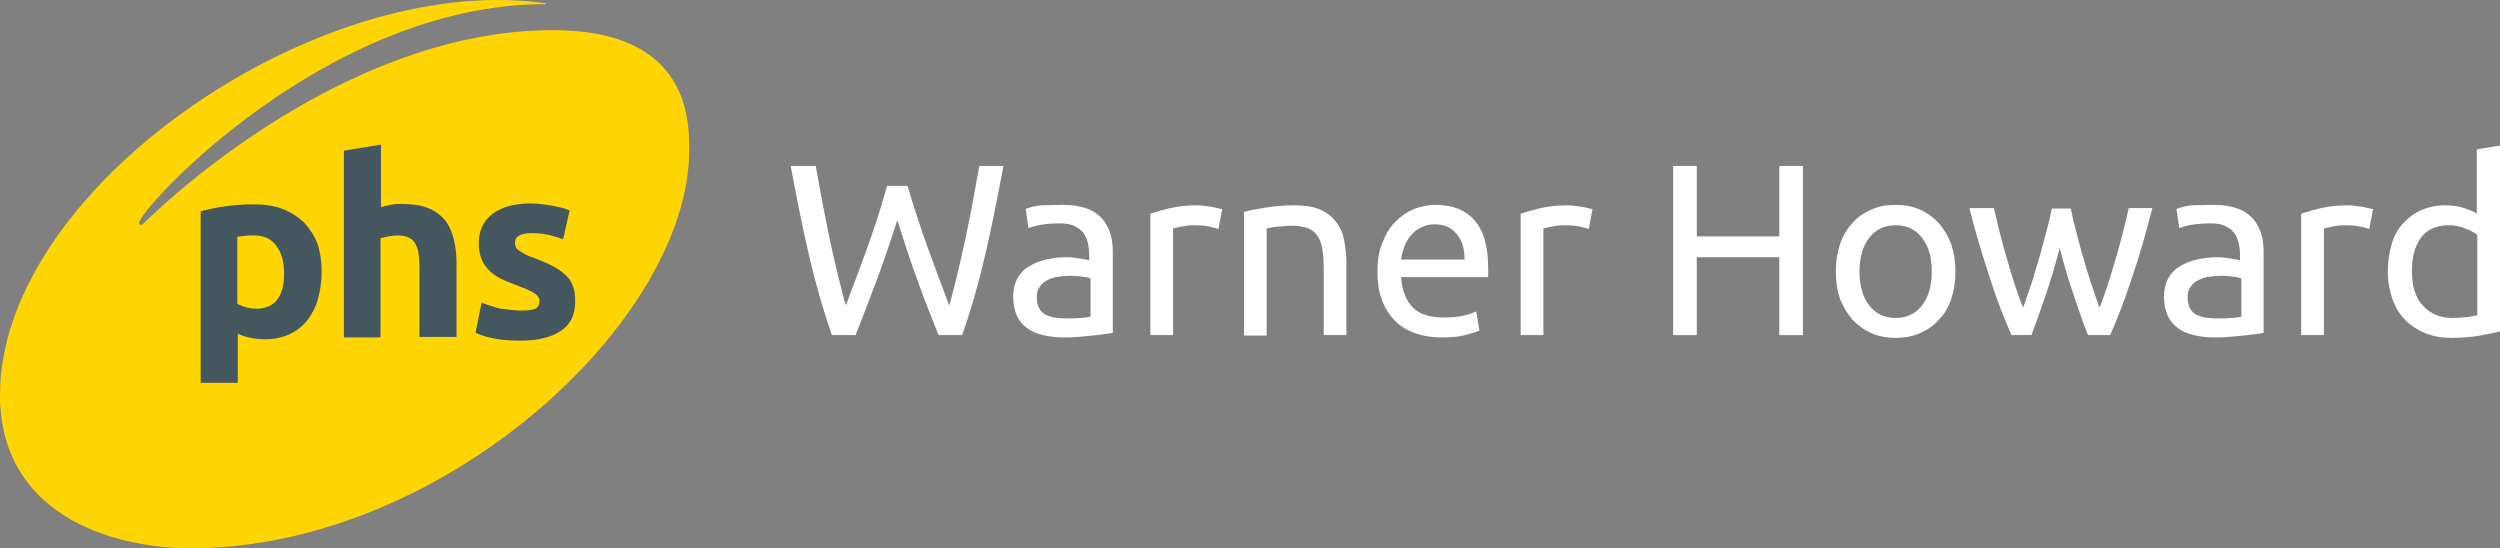
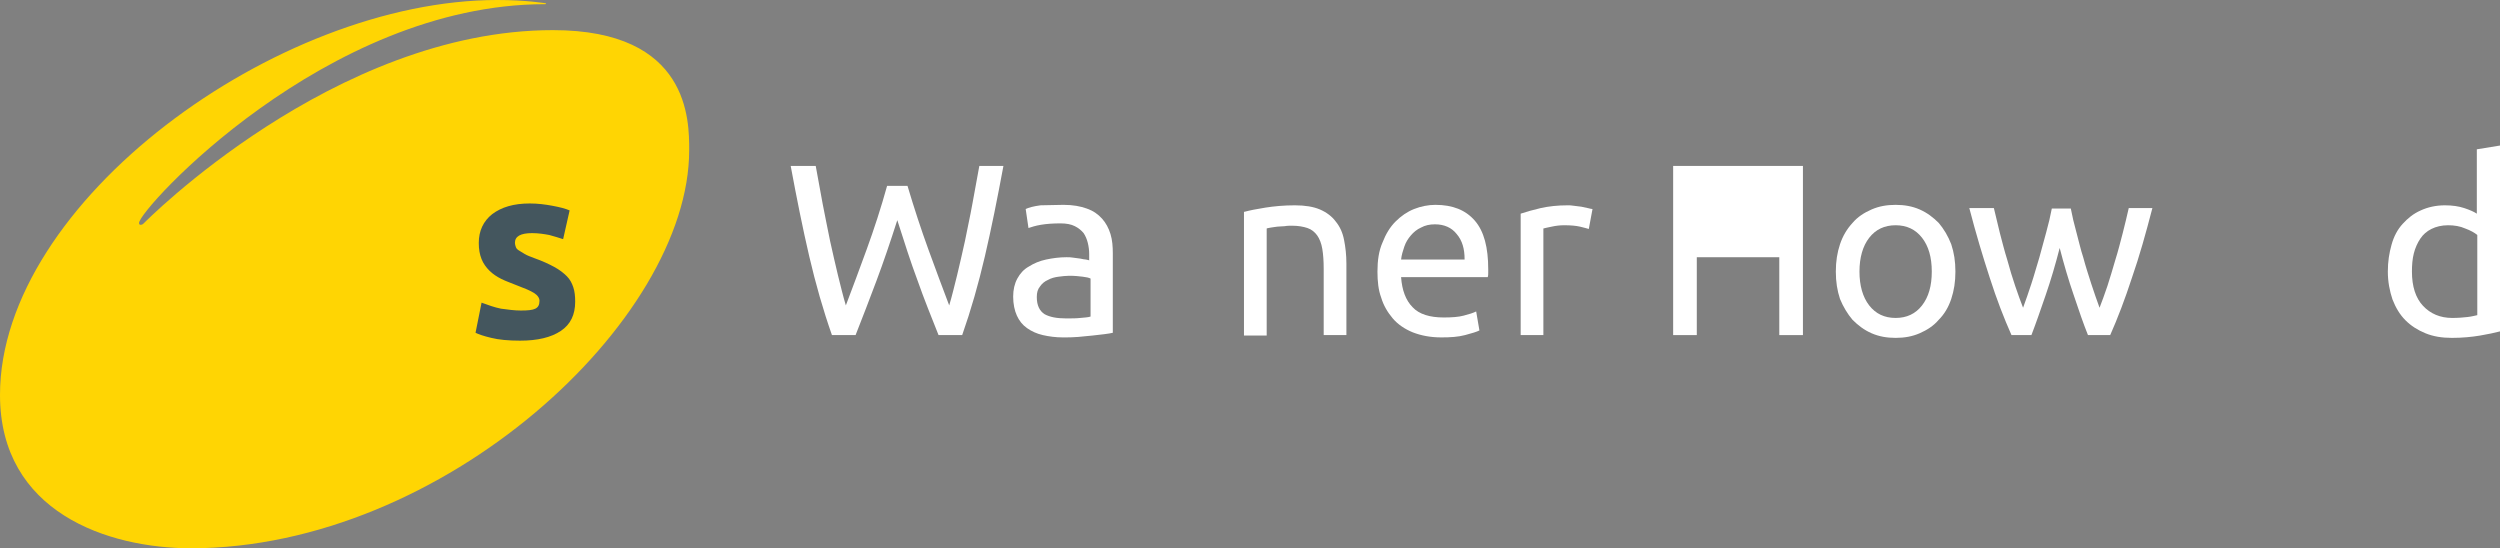
<svg xmlns="http://www.w3.org/2000/svg" id="Layer_1" viewBox="0 0 539.4 118.3">
  <rect x="0" y="0" width="539.4" height="118.3" fill="#808080" stroke="none" />
  <defs>
    <style>.cls-1{fill:#44565e;}.cls-1,.cls-2,.cls-3{stroke-width:0px;}.cls-2{fill:#fff;}.cls-3{fill:#ffd503;}</style>
  </defs>
  <g id="Layer_1-2">
    <path class="cls-3" d="M148.7,32.4c0-6.4.1-25.9-29.4-25.9-47.3,0-88.3,41.7-88.3,41.7-.3.3-.5.3-.7.3-.3,0-.3-.3-.3-.4C30,45.2,70.3.9,117.6.9c.3,0,.2-.1.2-.1,0,0,0-.1-.1-.1s-4.1-.7-10.4-.7C59.7,0,0,43.6,0,85.2c0,25.3,23.2,33.1,41.3,33.1,54.3-.1,107.4-49.1,107.4-85.9Z" />
-     <path class="cls-1" d="M69.4,58.6c0,2.2-.3,4.1-.8,5.9s-1.3,3.3-2.3,4.6c-1,1.3-2.3,2.3-3.8,3s-3.3,1.1-5.3,1.1c-1.1,0-2.1-.1-3.1-.3-1-.2-1.9-.5-2.8-.9v10.6h-8v-37c.7-.2,1.5-.4,2.5-.6.9-.2,1.9-.4,2.9-.5s2-.3,3.1-.3c1-.1,2.1-.1,3-.1,2.3,0,4.4.3,6.2,1s3.3,1.7,4.6,2.9c1.2,1.3,2.2,2.8,2.9,4.6.6,1.8.9,3.8.9,6ZM61.3,58.9c0-2.5-.6-4.4-1.7-5.9-1.1-1.5-2.7-2.2-4.9-2.2-.7,0-1.4,0-2,.1s-1.1.1-1.5.2v14.4c.5.3,1.1.6,1.9.8.8.2,1.6.3,2.4.3,3.9-.1,5.8-2.7,5.8-7.7Z" />
-     <path class="cls-1" d="M74.2,72.7v-40.2l8-1.3v13.5c.5-.2,1.2-.3,2.1-.5.8-.2,1.6-.2,2.4-.2,2.3,0,4.2.3,5.7.9s2.7,1.5,3.6,2.6c.9,1.1,1.5,2.5,1.9,4.1s.6,3.3.6,5.2v15.9h-8v-14.9c0-2.6-.3-4.4-1-5.4-.7-1.1-1.9-1.6-3.7-1.6-.7,0-1.4.1-2,.2s-1.2.3-1.7.4v21.4h-7.9v-.1Z" />
    <path class="cls-1" d="M112.4,67c1.5,0,2.5-.1,3.1-.4s.9-.8.9-1.7c0-.6-.4-1.2-1.2-1.7-.8-.5-2-1-3.6-1.6-1.2-.5-2.4-.9-3.4-1.4s-1.9-1.1-2.6-1.8c-.7-.7-1.3-1.5-1.7-2.5-.4-1-.6-2.1-.6-3.5,0-2.6,1-4.7,2.9-6.2,2-1.5,4.6-2.3,8.1-2.3,1.7,0,3.3.2,4.9.5s2.8.6,3.7,1l-1.4,6.2c-.9-.3-1.9-.6-3-.9-1.1-.2-2.3-.4-3.7-.4-2.5,0-3.7.7-3.7,2.1,0,.3.1.6.2.9s.3.5.6.7c.3.2.8.5,1.3.8s1.3.6,2.1.9c1.7.6,3.2,1.3,4.3,1.9,1.1.6,2,1.3,2.7,2s1.1,1.5,1.4,2.4.4,1.9.4,3.1c0,2.8-1,4.9-3.1,6.3s-5,2.1-8.8,2.1c-2.5,0-4.6-.2-6.2-.6-1.7-.4-2.8-.8-3.4-1.1l1.3-6.5c1.4.5,2.7,1,4.2,1.3,1.5.2,2.9.4,4.3.4Z" />
    <path class="cls-2" d="M193.6,47.5c-1.5,4.7-3,9.1-4.5,13.1s-3,7.9-4.5,11.7h-5.1c-1.9-5.4-3.5-11-4.9-17s-2.7-12.5-4-19.5h5.4c.5,2.7,1,5.5,1.5,8.2s1.1,5.4,1.6,8c.6,2.6,1.1,5,1.7,7.4s1.1,4.5,1.7,6.5c1.4-3.7,2.9-7.7,4.5-12.1s3.1-9,4.4-13.7h4.4c1.4,4.7,2.9,9.3,4.5,13.7,1.6,4.4,3.1,8.4,4.5,12.1.6-2,1.1-4.1,1.7-6.5s1.1-4.8,1.7-7.4c.5-2.6,1.1-5.2,1.6-8s1-5.5,1.5-8.2h5.2c-1.3,7-2.6,13.5-4,19.5s-3,11.6-4.9,17h-5.1c-1.5-3.8-3.1-7.7-4.5-11.7-1.5-4-2.9-8.4-4.4-13.1Z" />
    <path class="cls-2" d="M229.5,44.2c2,0,3.6.3,5,.8s2.4,1.2,3.3,2.2c.8.9,1.4,2,1.8,3.3s.5,2.7.5,4.2v17.1c-.4.1-1,.2-1.8.3-.8.1-1.6.2-2.6.3s-2,.2-3.1.3c-1.1.1-2.2.1-3.3.1-1.5,0-3-.2-4.3-.5s-2.4-.8-3.4-1.5-1.7-1.6-2.2-2.7-.8-2.5-.8-4.1c0-1.5.3-2.8.9-3.9s1.4-2,2.5-2.6c1.1-.7,2.3-1.2,3.7-1.5,1.4-.3,2.9-.5,4.4-.5.5,0,1,0,1.5.1s1,.1,1.5.2.9.2,1.2.2c.4.1.6.1.7.2v-1.4c0-.8-.1-1.6-.3-2.4-.2-.8-.5-1.5-.9-2.1-.5-.6-1.1-1.1-1.9-1.5s-1.8-.6-3.1-.6c-1.6,0-3,.1-4.2.3-1.2.2-2.1.5-2.7.7l-.6-4.1c.6-.3,1.7-.6,3.2-.8,1.7,0,3.3-.1,5-.1ZM230,68.7c1.2,0,2.2,0,3.1-.1s1.6-.1,2.2-.3v-8.2c-.4-.2-.9-.3-1.7-.4-.8-.1-1.7-.2-2.9-.2-.7,0-1.5.1-2.3.2s-1.6.3-2.3.7c-.7.3-1.3.8-1.7,1.4-.5.6-.7,1.3-.7,2.3,0,1.8.6,3,1.7,3.7,1.1.6,2.6.9,4.6.9Z" />
-     <path class="cls-2" d="M258.3,44.3c.4,0,.9,0,1.4.1s1.1.1,1.6.2,1,.2,1.4.3c.4.1.8.2,1,.2l-.8,4.3c-.4-.1-1-.3-1.9-.5s-2-.3-3.4-.3c-.9,0-1.8.1-2.7.3-.9.2-1.5.3-1.8.4v23h-4.9v-26.2c1.2-.4,2.6-.8,4.3-1.2,1.7-.4,3.6-.6,5.8-.6Z" />
    <path class="cls-2" d="M268.5,45.7c1.1-.3,2.6-.6,4.5-.9s4-.5,6.4-.5c2.2,0,4,.3,5.4.9s2.6,1.5,3.4,2.6c.9,1.1,1.5,2.4,1.8,4,.3,1.5.5,3.2.5,5.1v15.4h-4.9v-14.3c0-1.7-.1-3.1-.3-4.3-.2-1.2-.6-2.2-1.1-2.9-.5-.7-1.2-1.3-2.1-1.6-.9-.3-2-.5-3.3-.5-.5,0-1.1,0-1.6.1-.6,0-1.1.1-1.6.1-.5.1-1,.1-1.4.2s-.7.1-.9.2v23.1h-4.9v-26.7h.1Z" />
    <path class="cls-2" d="M297.2,58.6c0-2.4.3-4.5,1.1-6.3.7-1.8,1.6-3.3,2.8-4.5,1.2-1.2,2.5-2.1,4-2.7s3.1-.9,4.6-.9c3.7,0,6.5,1.1,8.5,3.4s2.9,5.8,2.9,10.5v.8c0,.3,0,.6-.1.9h-18.7c.2,2.8,1,5,2.5,6.5,1.4,1.5,3.7,2.2,6.7,2.2,1.7,0,3.2-.1,4.3-.4,1.2-.3,2.1-.6,2.7-.9l.7,4.1c-.6.3-1.6.6-3.1,1s-3.2.5-5.1.5c-2.4,0-4.4-.4-6.2-1.1-1.7-.7-3.2-1.7-4.3-3-1.1-1.3-2-2.8-2.5-4.5-.6-1.6-.8-3.5-.8-5.6ZM316,55.9c0-2.2-.5-4-1.7-5.4-1.1-1.4-2.7-2.1-4.7-2.1-1.1,0-2.1.2-3,.7-.9.4-1.6,1-2.2,1.7s-1.1,1.5-1.4,2.4-.6,1.8-.7,2.8h13.7v-.1Z" />
    <path class="cls-2" d="M338.2,44.3c.4,0,.9,0,1.4.1s1.1.1,1.6.2,1,.2,1.4.3c.4.1.8.2,1,.2l-.8,4.3c-.4-.1-1-.3-1.9-.5s-2-.3-3.4-.3c-.9,0-1.8.1-2.7.3-.9.2-1.5.3-1.8.4v23h-4.9v-26.2c1.2-.4,2.6-.8,4.3-1.2,1.8-.4,3.7-.6,5.8-.6Z" />
-     <path class="cls-2" d="M383.9,35.8h5.1v36.5h-5.1v-16.8h-17.8v16.8h-5.1v-36.5h5.1v15.2h17.8v-15.2Z" />
+     <path class="cls-2" d="M383.9,35.8h5.1v36.5h-5.1v-16.8h-17.8v16.8h-5.1v-36.5h5.1v15.2v-15.2Z" />
    <path class="cls-2" d="M421.9,58.6c0,2.2-.3,4.1-.9,5.9-.6,1.8-1.5,3.3-2.7,4.5-1.1,1.3-2.5,2.2-4.1,2.9-1.6.7-3.3,1-5.2,1s-3.6-.3-5.2-1c-1.6-.7-2.9-1.7-4.1-2.9-1.1-1.3-2-2.8-2.7-4.5-.6-1.8-.9-3.7-.9-5.9s.3-4.1.9-5.9c.6-1.8,1.5-3.3,2.7-4.6,1.1-1.3,2.5-2.2,4.1-2.9s3.3-1,5.2-1,3.6.3,5.2,1,2.9,1.7,4.1,2.9c1.1,1.3,2,2.8,2.7,4.6.6,1.8.9,3.7.9,5.9ZM416.8,58.6c0-3.1-.7-5.5-2.1-7.3-1.4-1.8-3.3-2.7-5.7-2.7s-4.3.9-5.7,2.7c-1.4,1.8-2.1,4.3-2.1,7.3s.7,5.5,2.1,7.3c1.4,1.8,3.3,2.7,5.7,2.7s4.3-.9,5.7-2.7c1.4-1.8,2.1-4.2,2.1-7.3Z" />
    <path class="cls-2" d="M450.5,72.3c-1-2.5-2-5.4-3.1-8.7-1.1-3.2-2.1-6.6-3-10.1-.9,3.5-1.9,6.9-3,10.1s-2.1,6.1-3.1,8.7h-4.3c-1.6-3.6-3.2-7.7-4.7-12.4-1.5-4.6-3-9.6-4.4-15h5.3c.4,1.6.8,3.4,1.3,5.4.5,1.9,1,3.9,1.6,5.8.5,1.9,1.1,3.8,1.7,5.6.6,1.8,1.2,3.4,1.7,4.7.6-1.6,1.2-3.4,1.8-5.2.6-1.8,1.1-3.7,1.7-5.6.5-1.9,1-3.7,1.5-5.5s.9-3.5,1.2-5.1h4.1c.3,1.6.7,3.3,1.2,5.1.5,1.8.9,3.7,1.5,5.5.5,1.9,1.1,3.7,1.7,5.6.6,1.8,1.2,3.6,1.8,5.2.5-1.3,1.1-2.9,1.7-4.7.6-1.8,1.1-3.6,1.7-5.6.6-1.9,1.1-3.9,1.6-5.8s.9-3.7,1.3-5.4h5.1c-1.4,5.4-2.8,10.4-4.4,15-1.5,4.6-3.1,8.8-4.7,12.4h-4.8Z" />
-     <path class="cls-2" d="M477.8,44.2c2,0,3.6.3,5,.8s2.4,1.2,3.3,2.2c.8.9,1.4,2,1.8,3.3.4,1.3.5,2.7.5,4.2v17.1c-.4.1-1,.2-1.8.3-.8.1-1.6.2-2.6.3-.9.1-2,.2-3.1.3-1.1.1-2.2.1-3.3.1-1.5,0-3-.2-4.3-.5s-2.4-.8-3.4-1.5c-.9-.7-1.7-1.6-2.2-2.7s-.8-2.5-.8-4.1c0-1.5.3-2.8.9-3.9.6-1.1,1.4-2,2.5-2.6,1.1-.7,2.3-1.2,3.7-1.5s2.9-.5,4.4-.5c.5,0,1,0,1.5.1s1,.1,1.5.2.9.2,1.2.2c.3.1.6.1.7.2v-1.4c0-.8-.1-1.6-.3-2.4s-.5-1.5-.9-2.1c-.5-.6-1.1-1.1-1.9-1.5-.8-.4-1.8-.6-3.1-.6-1.6,0-3,.1-4.2.3-1.2.2-2.1.5-2.7.7l-.6-4.1c.6-.3,1.7-.6,3.2-.8,1.7,0,3.3-.1,5-.1ZM478.3,68.7c1.2,0,2.2,0,3.1-.1.9-.1,1.6-.1,2.2-.3v-8.2c-.4-.2-.9-.3-1.7-.4s-1.7-.2-2.9-.2c-.7,0-1.5.1-2.3.2s-1.6.3-2.3.7c-.7.3-1.3.8-1.7,1.4-.5.6-.7,1.3-.7,2.3,0,1.8.6,3,1.7,3.7,1.1.6,2.6.9,4.6.9Z" />
-     <path class="cls-2" d="M506.6,44.3c.4,0,.9,0,1.4.1s1.1.1,1.6.2,1,.2,1.4.3c.4.1.8.2,1,.2l-.8,4.3c-.4-.1-1-.3-1.9-.5s-2-.3-3.4-.3c-.9,0-1.8.1-2.7.3-.9.2-1.5.3-1.8.4v23h-4.9v-26.2c1.2-.4,2.6-.8,4.3-1.2,1.7-.4,3.6-.6,5.8-.6Z" />
    <path class="cls-2" d="M534.5,32.2l4.9-.8v40.1c-1.1.3-2.6.6-4.3.9-1.8.3-3.8.5-6.1.5-2.1,0-4-.3-5.7-1s-3.1-1.6-4.3-2.8c-1.2-1.2-2.1-2.7-2.8-4.5-.6-1.8-1-3.8-1-6s.3-4,.8-5.8,1.3-3.3,2.4-4.5,2.3-2.2,3.9-2.9c1.5-.7,3.3-1.1,5.2-1.1,1.6,0,3,.2,4.2.6s2.1.8,2.7,1.2v-13.9h.1ZM534.5,50.7c-.6-.5-1.5-1-2.6-1.4-1.1-.5-2.4-.7-3.7-.7-1.4,0-2.6.3-3.6.8s-1.8,1.2-2.4,2.1c-.6.9-1.1,2-1.4,3.2-.3,1.2-.4,2.5-.4,3.9,0,3.2.8,5.7,2.4,7.4,1.6,1.7,3.7,2.6,6.3,2.6,1.3,0,2.4-.1,3.3-.2.9-.1,1.6-.3,2.1-.4v-17.3h0Z" />
  </g>
</svg>